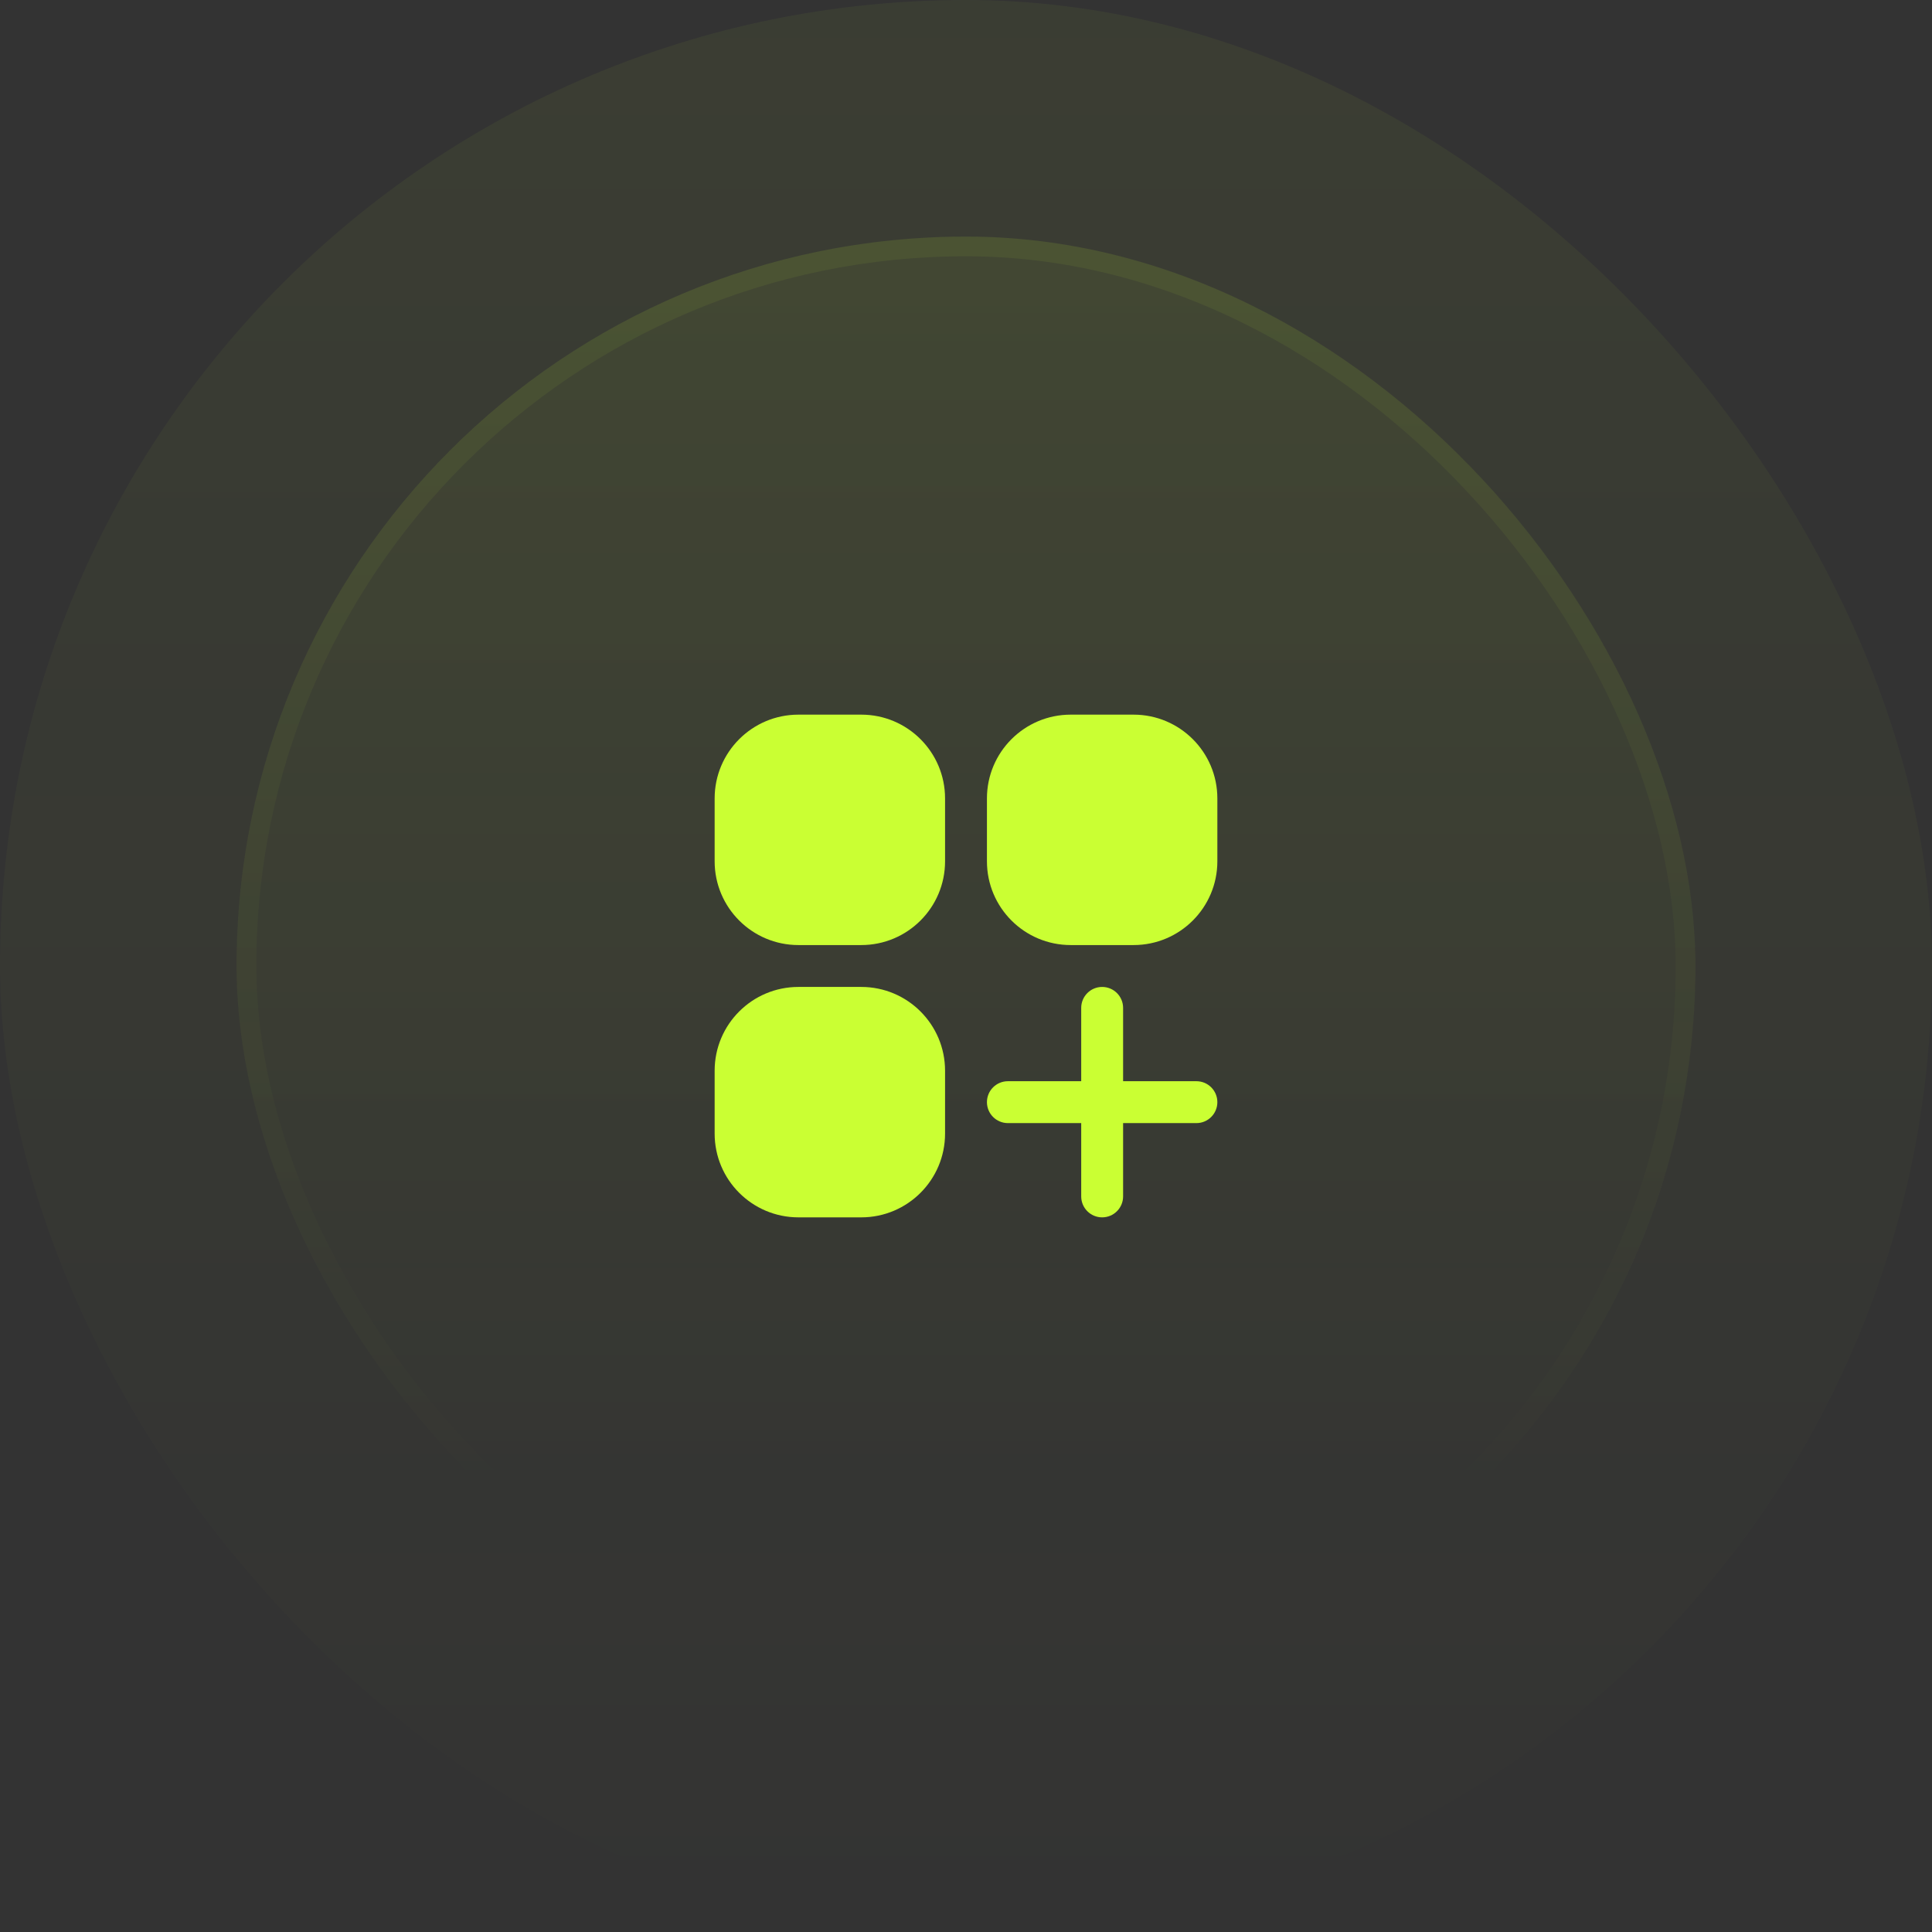
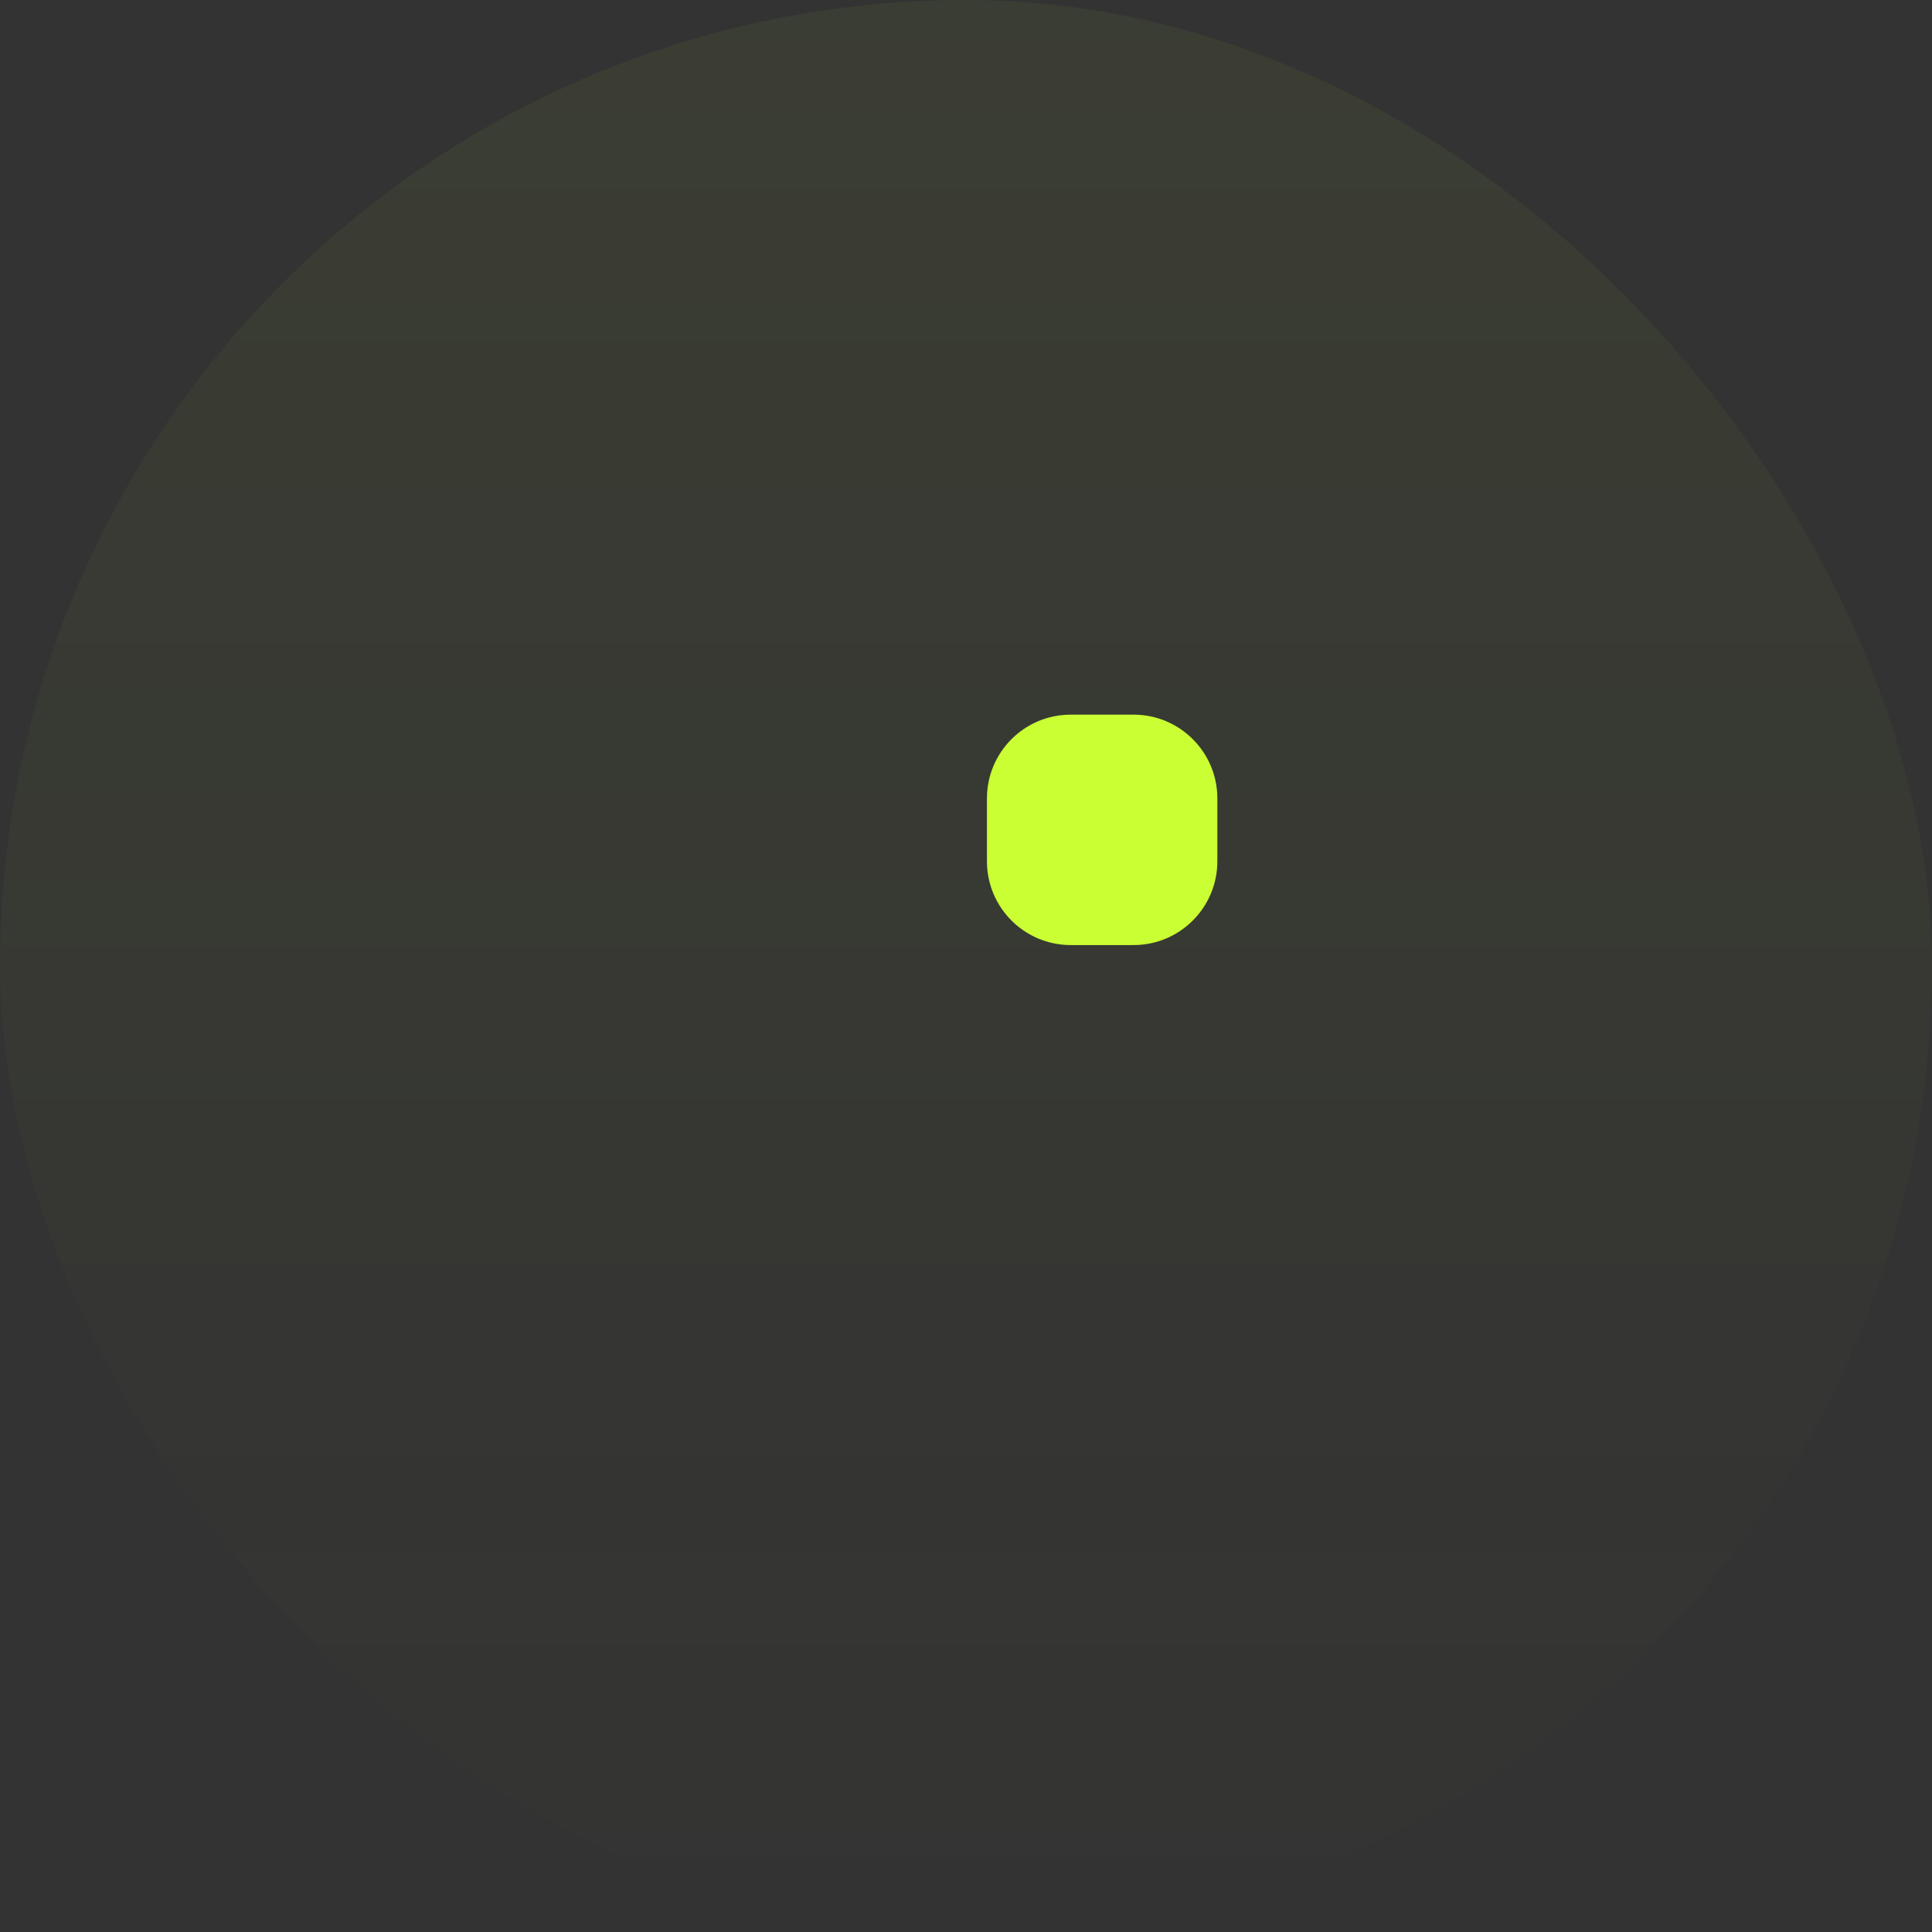
<svg xmlns="http://www.w3.org/2000/svg" width="98" height="98" viewBox="0 0 98 98" fill="none">
  <rect x="0" y="0" width="98" height="98" fill="#333333" stroke="none" />
  <rect width="98" height="98" rx="49" fill="url(#paint0_linear_64_2032)" fill-opacity="0.05" />
-   <rect x="12" y="12" width="74" height="74" rx="37" fill="url(#paint1_linear_64_2032)" fill-opacity="0.1" />
-   <rect x="12.5" y="12.5" width="73" height="73" rx="36.5" stroke="url(#paint2_linear_64_2032)" stroke-opacity="0.2" />
-   <path d="M40.5 36.25C38.153 36.25 36.25 38.153 36.25 40.5V43.688C36.25 46.035 38.153 47.938 40.5 47.938H43.688C46.035 47.938 47.938 46.035 47.938 43.688V40.5C47.938 38.153 46.035 36.25 43.688 36.25H40.5Z" fill="#CAFF33" />
  <path d="M54.312 36.25C51.965 36.25 50.062 38.153 50.062 40.5V43.688C50.062 46.035 51.965 47.938 54.312 47.938H57.5C59.847 47.938 61.75 46.035 61.75 43.688V40.5C61.75 38.153 59.847 36.25 57.5 36.25H54.312Z" fill="#CAFF33" />
-   <path d="M40.5 50.062C38.153 50.062 36.25 51.965 36.25 54.312V57.5C36.25 59.847 38.153 61.75 40.5 61.75H43.688C46.035 61.75 47.938 59.847 47.938 57.5V54.312C47.938 51.965 46.035 50.062 43.688 50.062H40.5Z" fill="#CAFF33" />
-   <path d="M56.969 51.125C56.969 50.538 56.493 50.062 55.906 50.062C55.319 50.062 54.844 50.538 54.844 51.125V54.844H51.125C50.538 54.844 50.062 55.319 50.062 55.906C50.062 56.493 50.538 56.969 51.125 56.969H54.844V60.688C54.844 61.274 55.319 61.75 55.906 61.75C56.493 61.75 56.969 61.274 56.969 60.688V56.969H60.688C61.274 56.969 61.75 56.493 61.75 55.906C61.75 55.319 61.274 54.844 60.688 54.844H56.969V51.125Z" fill="#CAFF33" />
  <defs>
    <linearGradient id="paint0_linear_64_2032" x1="49" y1="0" x2="49" y2="98" gradientUnits="userSpaceOnUse">
      <stop stop-color="#CAFF33" />
      <stop offset="1" stop-color="#CAFF33" stop-opacity="0" />
    </linearGradient>
    <linearGradient id="paint1_linear_64_2032" x1="49" y1="-37" x2="49" y2="203" gradientUnits="userSpaceOnUse">
      <stop stop-color="#CAFF33" />
      <stop offset="0.468" stop-color="#CAFF33" stop-opacity="0" />
    </linearGradient>
    <linearGradient id="paint2_linear_64_2032" x1="49" y1="-116.5" x2="49" y2="153" gradientUnits="userSpaceOnUse">
      <stop stop-color="#CAFF33" />
      <stop offset="0.716" stop-color="#CAFF33" stop-opacity="0" />
    </linearGradient>
  </defs>
</svg>